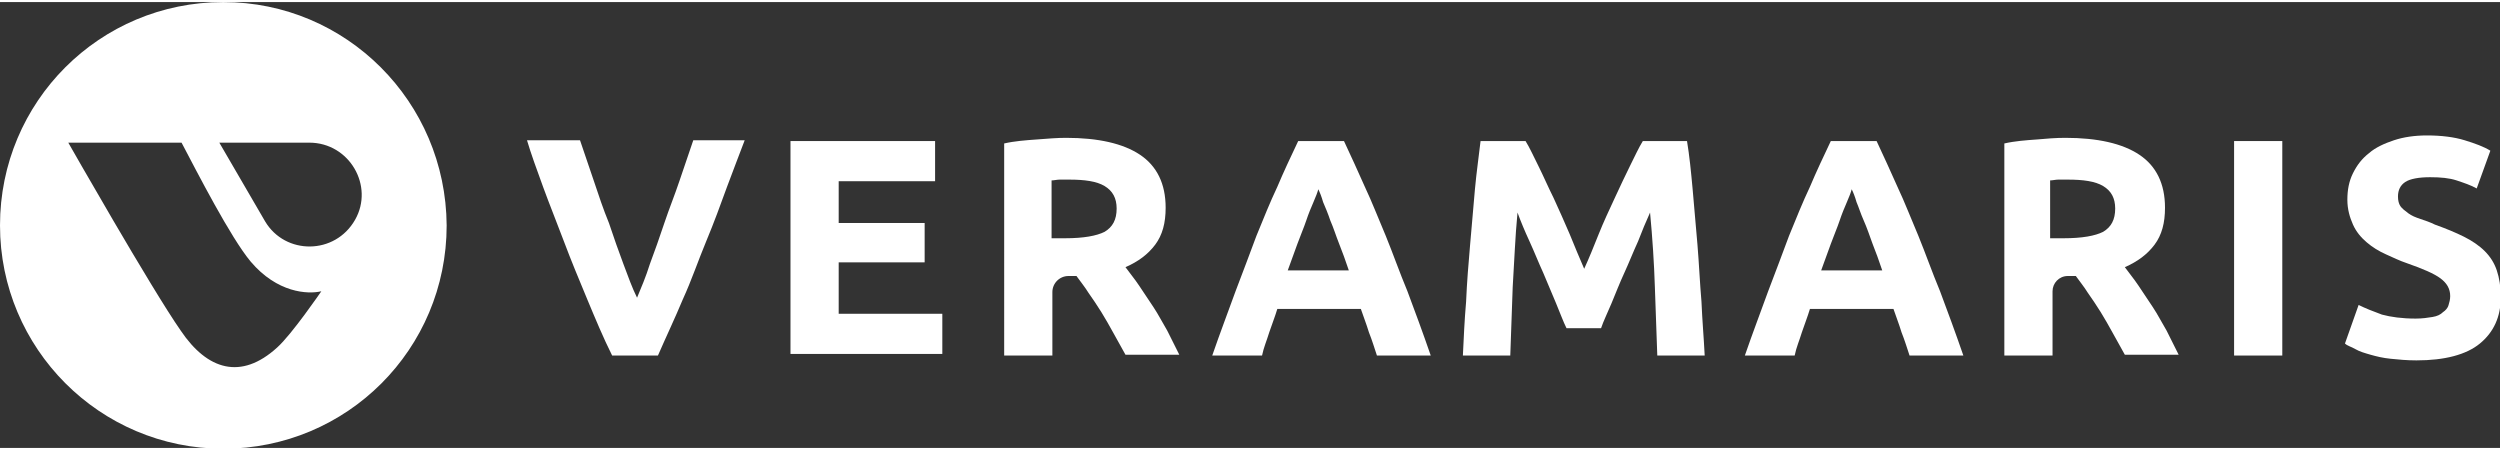
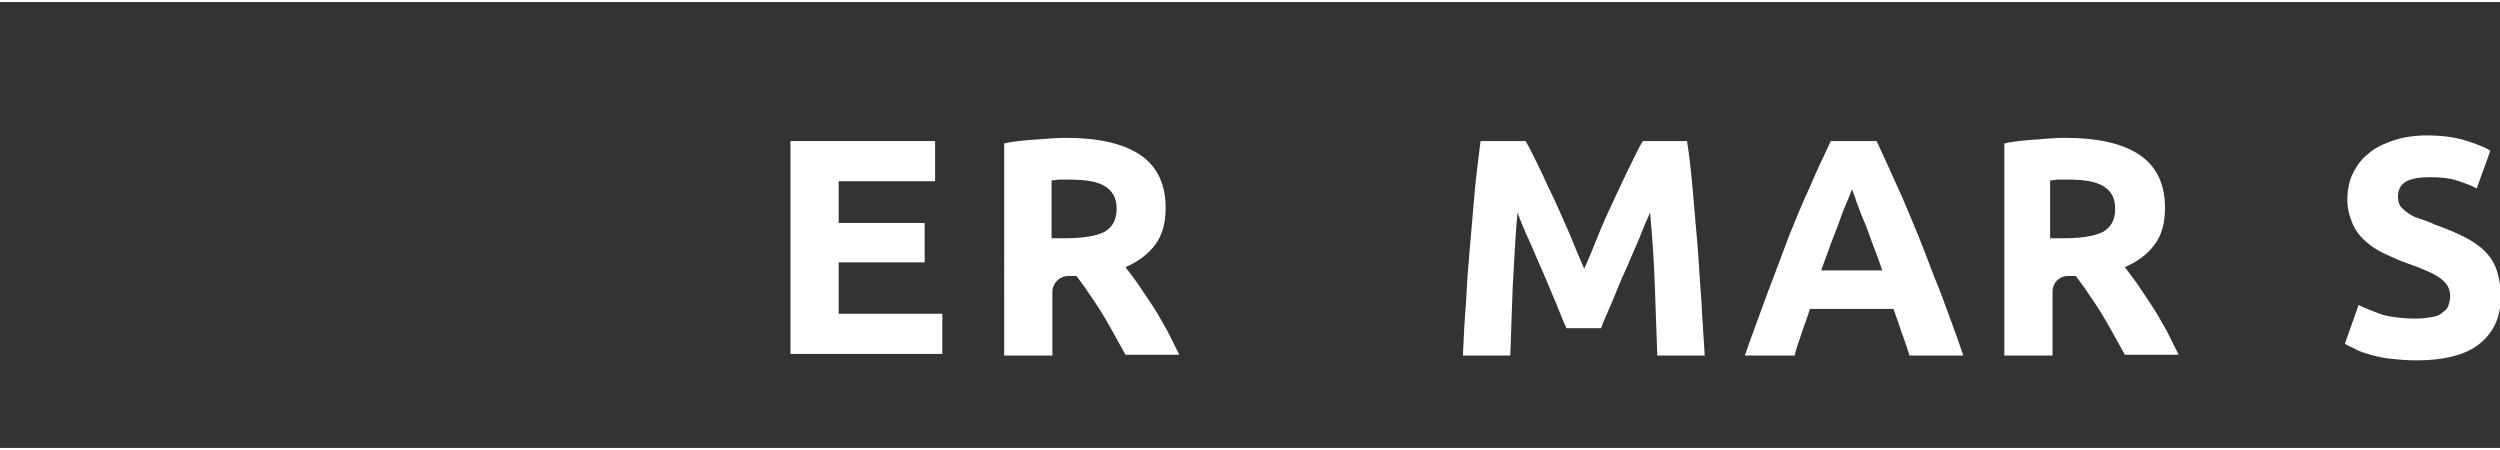
<svg xmlns="http://www.w3.org/2000/svg" version="1.1" id="Ebene_1" x="0px" y="0px" viewBox="0 0 311.2 55.5" style="enable-background:new 0 0 311.2 55.5;" xml:space="preserve" width="200" height="36">
  <rect x="0" y="0" width="311.2" height="55.5" fill="#333333" stroke="none" />
  <style type="text/css">
	.st0{fill:#FFFFFF;}
</style>
-   <path class="st0" d="M27.8,0C12.4,0,0,12.4,0,27.8c0,15.3,12.4,27.8,27.8,27.8s27.8-12.4,27.8-27.8C55.5,12.4,43.1,0,27.8,0z   M34.5,43c-4.5,4.1-8.7,2.8-12-2.1C18.8,35.6,8.5,17.5,8.5,17.5h14.1c2,3.8,6.1,11.8,8.6,14.8c3.3,3.9,7.1,4.1,8.8,3.7  C40,36,36.3,41.4,34.5,43z M44.2,27.1c-2.5,4.4-8.7,4.4-11.2,0.2l-5.7-9.8h11.2C43.5,17.5,46.6,22.9,44.2,27.1z" />
-   <path class="st0" d="M76.2,44c-1.1-2.2-2.1-4.6-3.1-7c-1-2.4-2-4.8-2.9-7.2c-0.9-2.4-1.8-4.6-2.6-6.8c-0.8-2.2-1.5-4.1-2-5.8h6.6  c0.5,1.5,1.1,3.2,1.7,5c0.6,1.8,1.2,3.6,1.9,5.3c0.6,1.8,1.2,3.5,1.8,5.1c0.6,1.6,1.1,3,1.7,4.2c0.5-1.2,1.1-2.6,1.6-4.2  c0.6-1.6,1.2-3.3,1.8-5.1c0.6-1.8,1.3-3.5,1.9-5.3c0.6-1.8,1.2-3.5,1.7-5h6.4C92,19,91.3,20.9,90.5,23c-0.8,2.2-1.6,4.4-2.6,6.8  S86.1,34.6,85,37c-1,2.4-2.1,4.7-3.1,7H76.2z" />
  <path class="st0" d="M98.4,44V17.3h18v5h-12v5.2h10.7v4.9h-10.7v6.4h12.9v5H98.4z" />
  <path class="st0" d="M132.7,16.9c4,0,7.1,0.7,9.2,2.1c2.1,1.4,3.2,3.6,3.2,6.6c0,1.9-0.4,3.4-1.3,4.6c-0.9,1.2-2.1,2.1-3.7,2.8  c0.5,0.7,1.1,1.4,1.7,2.3c0.6,0.9,1.2,1.8,1.8,2.7c0.6,0.9,1.1,1.9,1.7,2.9c0.5,1,1,2,1.5,3h-6.7c-0.5-0.9-1-1.8-1.5-2.7  c-0.5-0.9-1-1.8-1.5-2.6c-0.5-0.8-1.1-1.7-1.6-2.4c-0.5-0.8-1-1.4-1.5-2.1h-1c-1.1,0-2,0.9-2,2V44h-6V17.6c1.3-0.3,2.7-0.4,4.1-0.5  C130.4,17,131.6,16.9,132.7,16.9z M133.1,22.1c-0.4,0-0.8,0-1.2,0c-0.3,0-0.7,0.1-1,0.1v7.2h1.7c2.3,0,3.9-0.3,4.9-0.8  c1-0.6,1.5-1.5,1.5-2.9c0-1.3-0.5-2.2-1.5-2.8C136.5,22.3,135,22.1,133.1,22.1z" />
-   <path class="st0" d="M171.4,44c-0.3-0.9-0.6-1.9-1-2.9c-0.3-1-0.7-2-1-2.9H159c-0.3,1-0.7,2-1,2.9c-0.3,1-0.7,1.9-0.9,2.9h-6.2  c1-2.9,2-5.5,2.9-8c0.9-2.4,1.8-4.7,2.6-6.9c0.9-2.2,1.7-4.2,2.6-6.1c0.8-1.9,1.7-3.8,2.6-5.7h5.7c0.9,1.9,1.7,3.7,2.6,5.7  c0.9,1.9,1.7,4,2.6,6.1c0.9,2.2,1.7,4.5,2.7,6.9c0.9,2.4,1.9,5.1,2.9,8H171.4z M164.1,23.3c-0.1,0.4-0.3,0.9-0.6,1.6  c-0.3,0.7-0.6,1.4-0.9,2.3c-0.3,0.9-0.7,1.8-1.1,2.9c-0.4,1.1-0.8,2.2-1.2,3.3h7.6c-0.4-1.2-0.8-2.3-1.2-3.3s-0.7-2-1.1-2.9  c-0.3-0.9-0.6-1.6-0.9-2.3C164.5,24.2,164.3,23.7,164.1,23.3z" />
  <path class="st0" d="M189.9,17.3c0.5,0.8,1,1.9,1.6,3.1c0.6,1.2,1.2,2.6,1.9,4c0.7,1.5,1.3,2.9,2,4.5c0.6,1.5,1.2,2.9,1.8,4.3  c0.6-1.3,1.2-2.8,1.8-4.3c0.6-1.5,1.3-3,2-4.5s1.3-2.8,1.9-4c0.6-1.2,1.1-2.3,1.6-3.1h5.5c0.3,1.8,0.5,3.8,0.7,6  c0.2,2.2,0.4,4.5,0.6,6.9c0.2,2.4,0.3,4.8,0.5,7.1c0.1,2.4,0.3,4.6,0.4,6.7h-5.9c-0.1-2.6-0.2-5.4-0.3-8.5c-0.1-3.1-0.3-6.1-0.6-9.3  c-0.5,1.1-1,2.3-1.5,3.6c-0.6,1.3-1.1,2.6-1.7,3.9s-1.1,2.6-1.6,3.8c-0.5,1.2-1,2.2-1.3,3.1H195c-0.4-0.8-0.8-1.9-1.3-3.1  c-0.5-1.2-1-2.4-1.6-3.8c-0.6-1.3-1.1-2.6-1.7-3.9c-0.6-1.3-1.1-2.5-1.5-3.6c-0.3,3.1-0.4,6.2-0.6,9.3c-0.1,3.1-0.2,5.9-0.3,8.5  h-5.9c0.1-2.1,0.2-4.4,0.4-6.7c0.1-2.4,0.3-4.8,0.5-7.1c0.2-2.4,0.4-4.7,0.6-6.9c0.2-2.2,0.5-4.2,0.7-6H189.9z" />
  <path class="st0" d="M237.7,44c-0.3-0.9-0.6-1.9-1-2.9c-0.3-1-0.7-2-1-2.9h-10.4c-0.3,1-0.7,2-1,2.9c-0.3,1-0.7,1.9-0.9,2.9h-6.2  c1-2.9,2-5.5,2.9-8c0.9-2.4,1.8-4.7,2.6-6.9c0.9-2.2,1.7-4.2,2.6-6.1c0.8-1.9,1.7-3.8,2.6-5.7h5.7c0.9,1.9,1.7,3.7,2.6,5.7  c0.9,1.9,1.7,4,2.6,6.1c0.9,2.2,1.7,4.5,2.7,6.9c0.9,2.4,1.9,5.1,2.9,8H237.7z M230.5,23.3c-0.1,0.4-0.3,0.9-0.6,1.6  c-0.3,0.7-0.6,1.4-0.9,2.3c-0.3,0.9-0.7,1.8-1.1,2.9c-0.4,1.1-0.8,2.2-1.2,3.3h7.6c-0.4-1.2-0.8-2.3-1.2-3.3c-0.4-1.1-0.7-2-1.1-2.9  s-0.6-1.6-0.9-2.3C230.9,24.2,230.7,23.7,230.5,23.3z" />
  <path class="st0" d="M257.1,16.9c4,0,7.1,0.7,9.2,2.1c2.1,1.4,3.2,3.6,3.2,6.6c0,1.9-0.4,3.4-1.3,4.6s-2.1,2.1-3.7,2.8  c0.5,0.7,1.1,1.4,1.7,2.3c0.6,0.9,1.2,1.8,1.8,2.7c0.6,0.9,1.1,1.9,1.7,2.9c0.5,1,1,2,1.5,3h-6.7c-0.5-0.9-1-1.8-1.5-2.7  c-0.5-0.9-1-1.8-1.5-2.6c-0.5-0.8-1.1-1.7-1.6-2.4c-0.5-0.8-1-1.4-1.5-2.1h-1c-1.1,0-1.9,0.9-1.9,1.9V44h-6V17.6  c1.3-0.3,2.7-0.4,4.1-0.5C254.7,17,255.9,16.9,257.1,16.9z M257.4,22.1c-0.4,0-0.8,0-1.2,0c-0.3,0-0.7,0.1-1,0.1v7.2h1.7  c2.3,0,3.9-0.3,4.9-0.8c1-0.6,1.5-1.5,1.5-2.9c0-1.3-0.5-2.2-1.5-2.8C260.8,22.3,259.3,22.1,257.4,22.1z" />
-   <path class="st0" d="M278.1,17.3h6V44h-6V17.3z" />
+   <path class="st0" d="M278.1,17.3h6V44V17.3z" />
  <path class="st0" d="M300.7,39.4c0.8,0,1.5-0.1,2.1-0.2c0.6-0.1,1-0.3,1.3-0.6c0.3-0.2,0.6-0.5,0.7-0.9c0.1-0.3,0.2-0.7,0.2-1.1  c0-0.9-0.4-1.6-1.2-2.2c-0.8-0.6-2.2-1.2-4.2-1.9c-0.9-0.3-1.7-0.7-2.6-1.1c-0.9-0.4-1.7-0.9-2.4-1.5c-0.7-0.6-1.3-1.3-1.7-2.2  c-0.4-0.9-0.7-1.9-0.7-3.1c0-1.2,0.2-2.3,0.7-3.3c0.5-1,1.1-1.8,2-2.5c0.8-0.7,1.9-1.2,3.1-1.6c1.2-0.4,2.6-0.6,4.1-0.6  c1.8,0,3.4,0.2,4.7,0.6c1.3,0.4,2.4,0.8,3.2,1.3l-1.7,4.7c-0.7-0.4-1.6-0.7-2.5-1c-0.9-0.3-2-0.4-3.3-0.4c-1.4,0-2.5,0.2-3.1,0.6  c-0.6,0.4-0.9,1-0.9,1.8c0,0.5,0.1,0.9,0.3,1.2c0.2,0.3,0.6,0.6,1,0.9c0.4,0.3,0.9,0.5,1.5,0.7c0.6,0.2,1.2,0.4,1.8,0.7  c1.4,0.5,2.6,1,3.6,1.5c1,0.5,1.9,1.1,2.6,1.8s1.2,1.5,1.5,2.4c0.3,0.9,0.5,2,0.5,3.3c0,2.5-0.9,4.4-2.6,5.8  c-1.7,1.4-4.4,2.1-7.9,2.1c-1.2,0-2.2-0.1-3.2-0.2c-1-0.1-1.8-0.3-2.5-0.5c-0.7-0.2-1.4-0.4-1.9-0.7s-1-0.4-1.3-0.7l1.7-4.8  c0.8,0.4,1.8,0.8,2.9,1.2C297.6,39.2,299,39.4,300.7,39.4z" />
  <g>
</g>
  <g>
</g>
  <g>
</g>
  <g>
</g>
  <g>
</g>
  <g>
</g>
</svg>